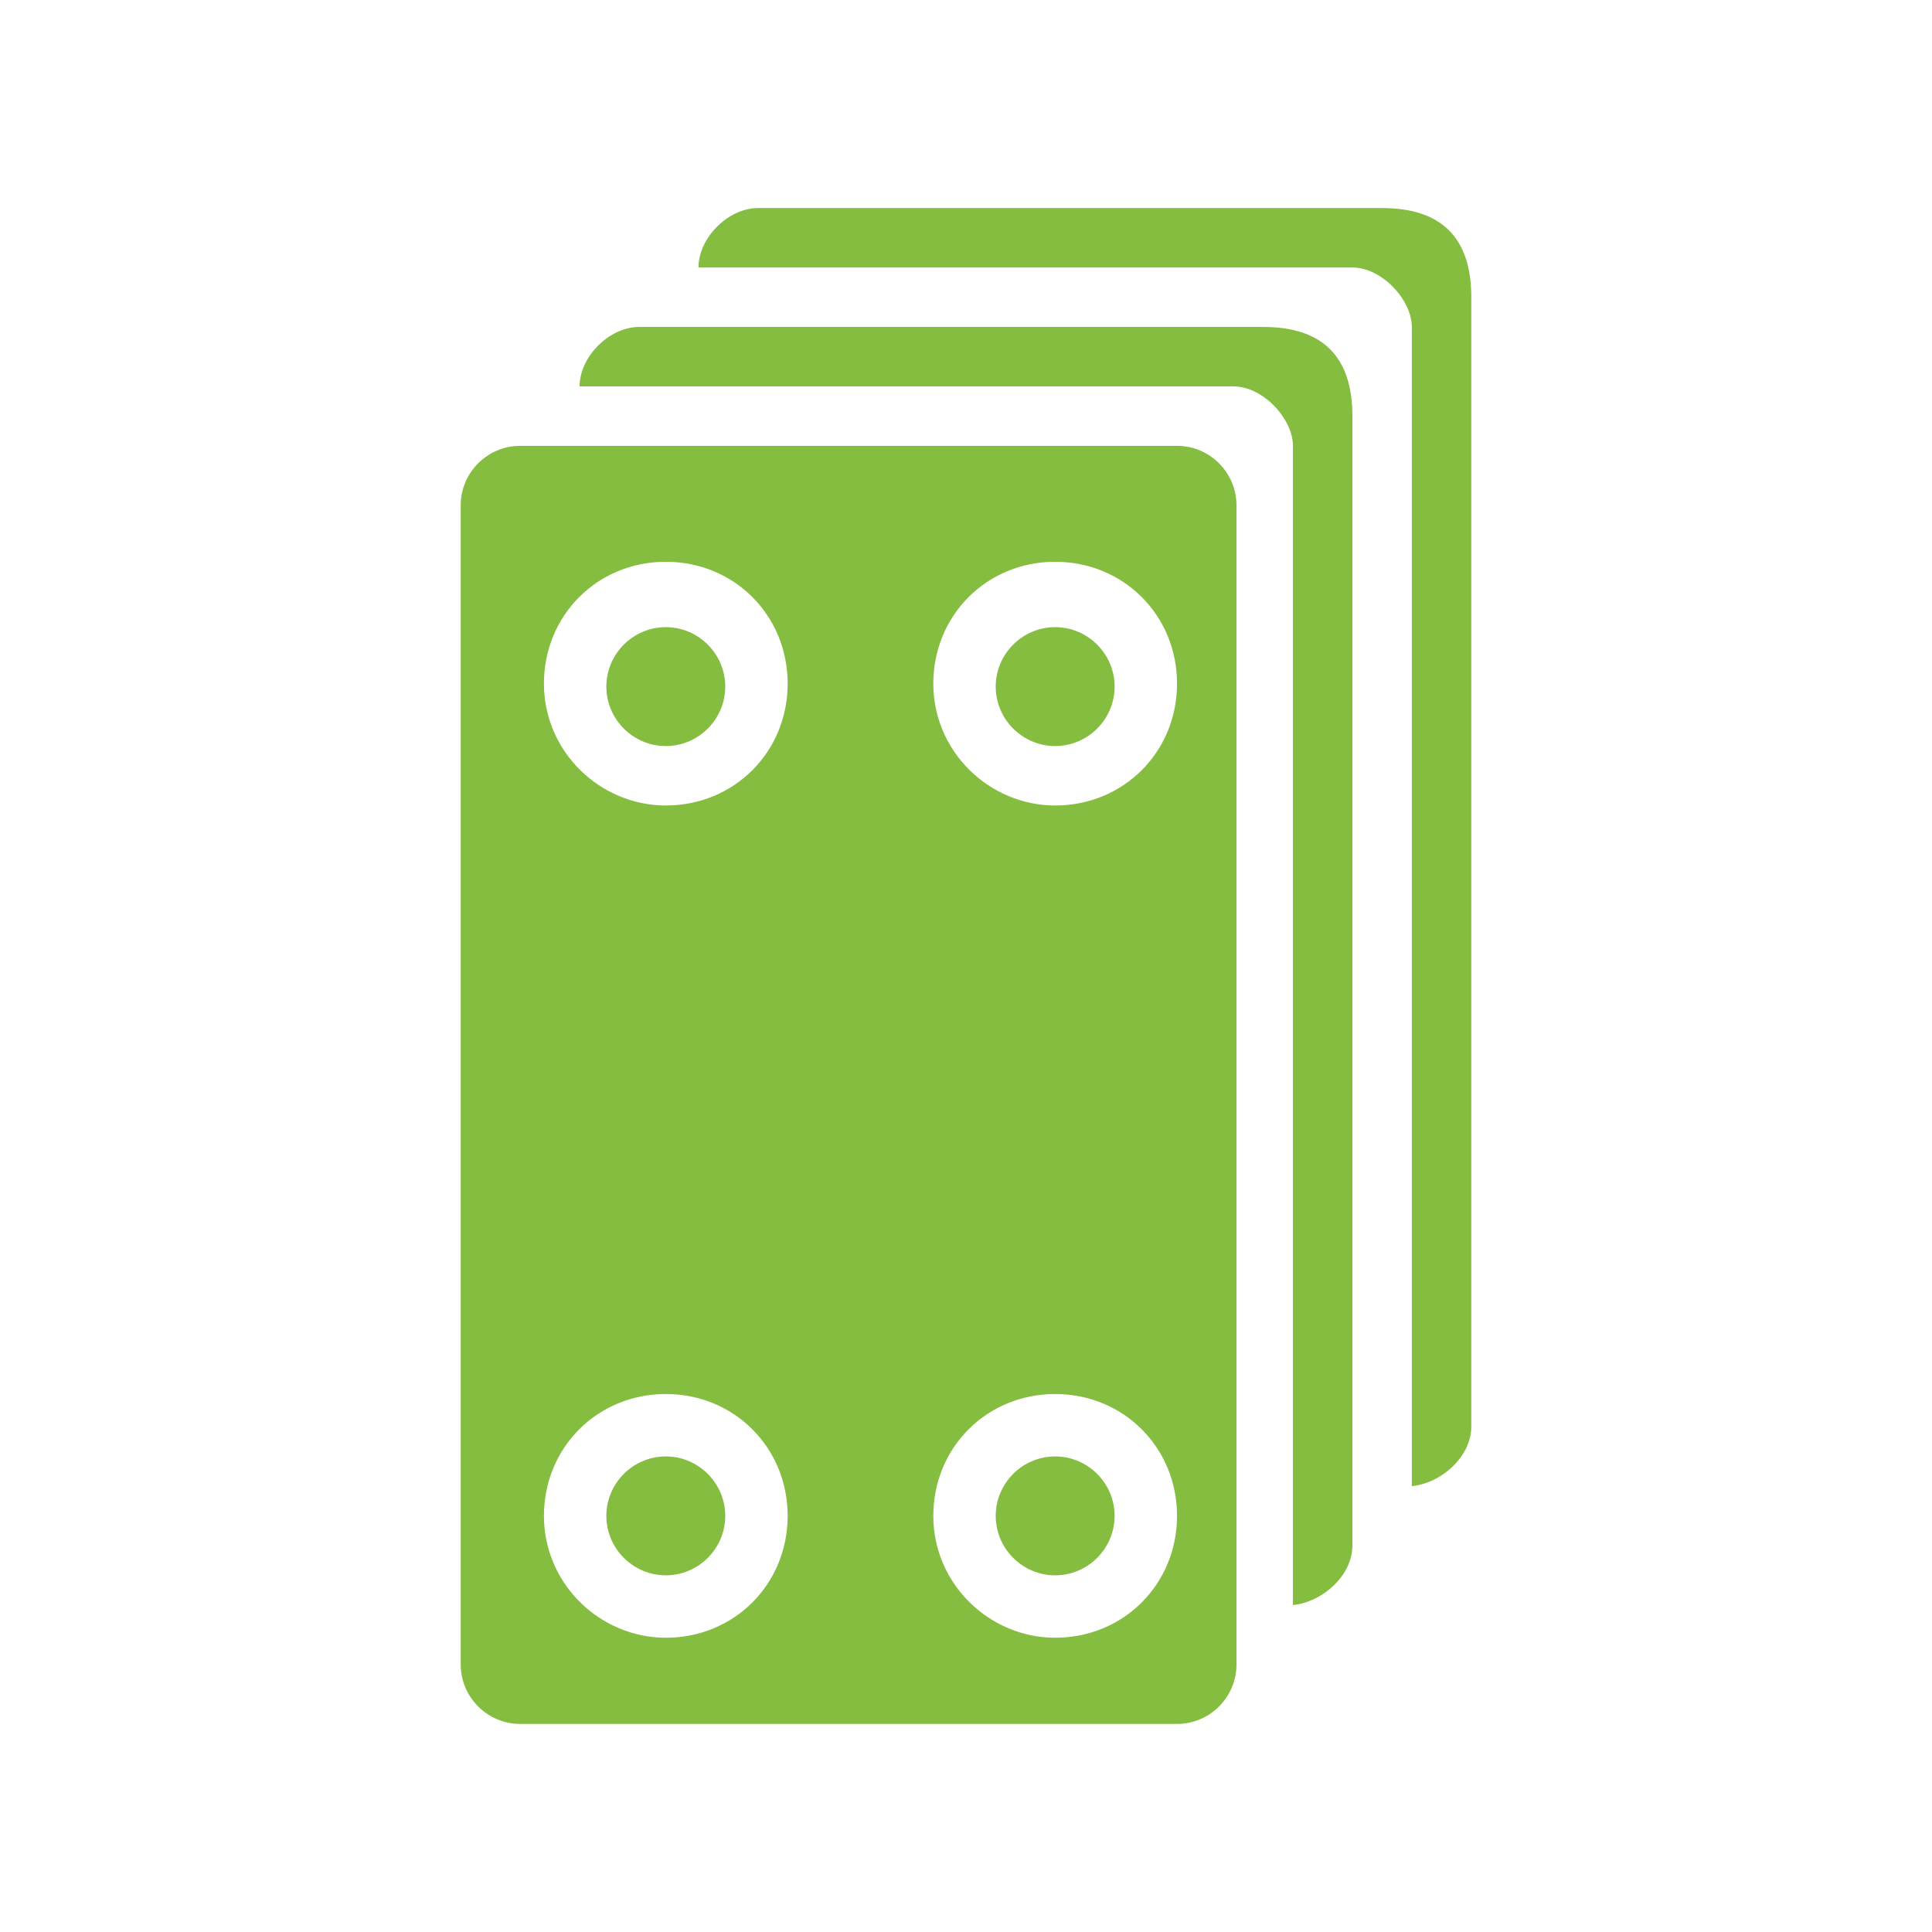
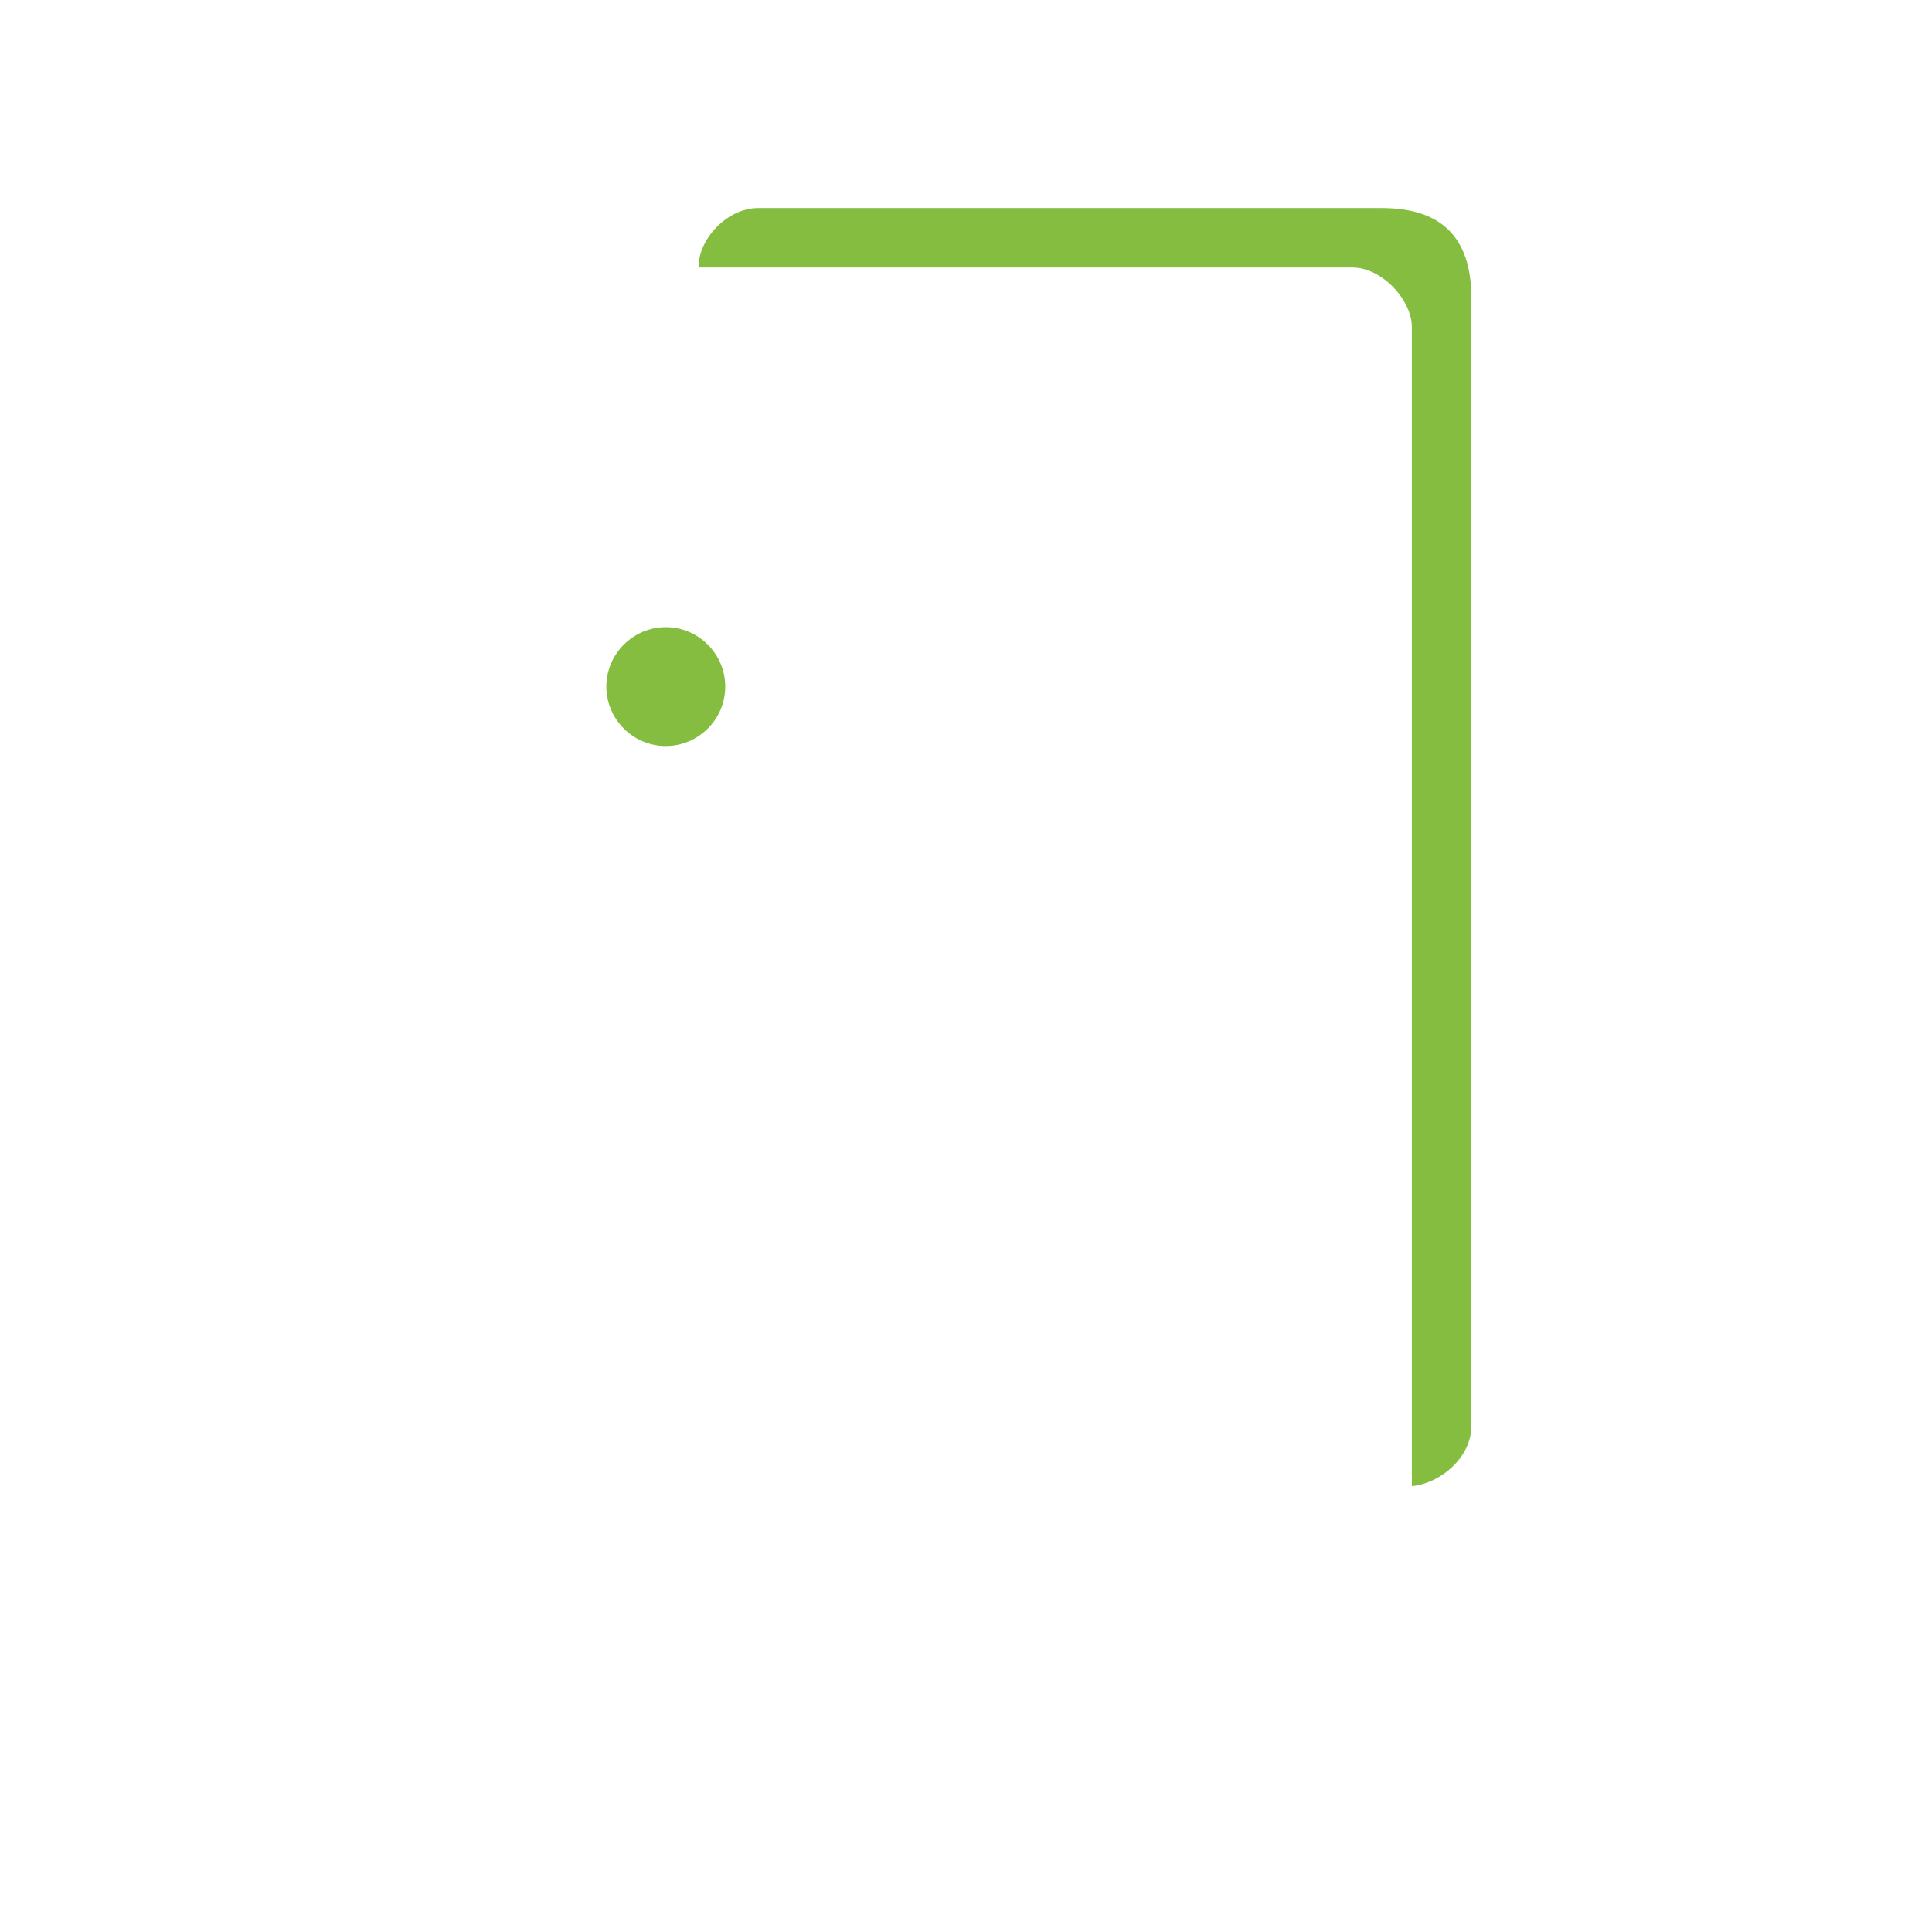
<svg xmlns="http://www.w3.org/2000/svg" version="1.1" id="Ebene_1" x="0px" y="0px" viewBox="0 0 65 65" style="enable-background:new 0 0 65 65;" xml:space="preserve">
  <style type="text/css">
	.st0{fill:#84BD3F;}
</style>
  <g>
    <g>
-       <path class="st0" d="M42.5,11h-21c-1,0-2,1-2,2h22c1,0,2,1.1,2,2v39c1-0.1,2-1,2-2V14C45.5,12,44.5,11,42.5,11z" />
      <path class="st0" d="M46.5,7h-21c-1,0-2,1-2,2h22c1,0,2,1.1,2,2v39c1-0.1,2-1,2-2V10C49.5,8,48.5,7,46.5,7z" />
      <path class="st0" d="M22.4,21.1c-1.1,0-2,0.9-2,2s0.9,2,2,2s2-0.9,2-2S23.5,21.1,22.4,21.1z" />
    </g>
-     <path class="st0" d="M39.6,15H17.5c-1.1,0-2,0.9-2,2v39c0,1.1,0.9,2,2,2h22.1c1.1,0,2-0.9,2-2V17C41.6,15.9,40.7,15,39.6,15z    M22.4,27.1c-2.2,0-4.1-1.8-4.1-4.1s1.8-4.1,4.1-4.1s4.1,1.8,4.1,4.1S24.7,27.1,22.4,27.1z M35.5,21.1c-1.1,0-2,0.9-2,2s0.9,2,2,2   s2-0.9,2-2S36.6,21.1,35.5,21.1z M35.5,27.1c-2.2,0-4.1-1.8-4.1-4.1s1.8-4.1,4.1-4.1s4.1,1.8,4.1,4.1S37.8,27.1,35.5,27.1z    M22.4,49c-1.1,0-2,0.9-2,2s0.9,2,2,2s2-0.9,2-2S23.5,49,22.4,49z M22.4,55.1c-2.2,0-4.1-1.8-4.1-4.1s1.8-4.1,4.1-4.1   s4.1,1.8,4.1,4.1S24.7,55.1,22.4,55.1z M35.5,49c-1.1,0-2,0.9-2,2s0.9,2,2,2s2-0.9,2-2S36.6,49,35.5,49z M35.5,55.1   c-2.2,0-4.1-1.8-4.1-4.1s1.8-4.1,4.1-4.1s4.1,1.8,4.1,4.1S37.8,55.1,35.5,55.1z" />
  </g>
</svg>